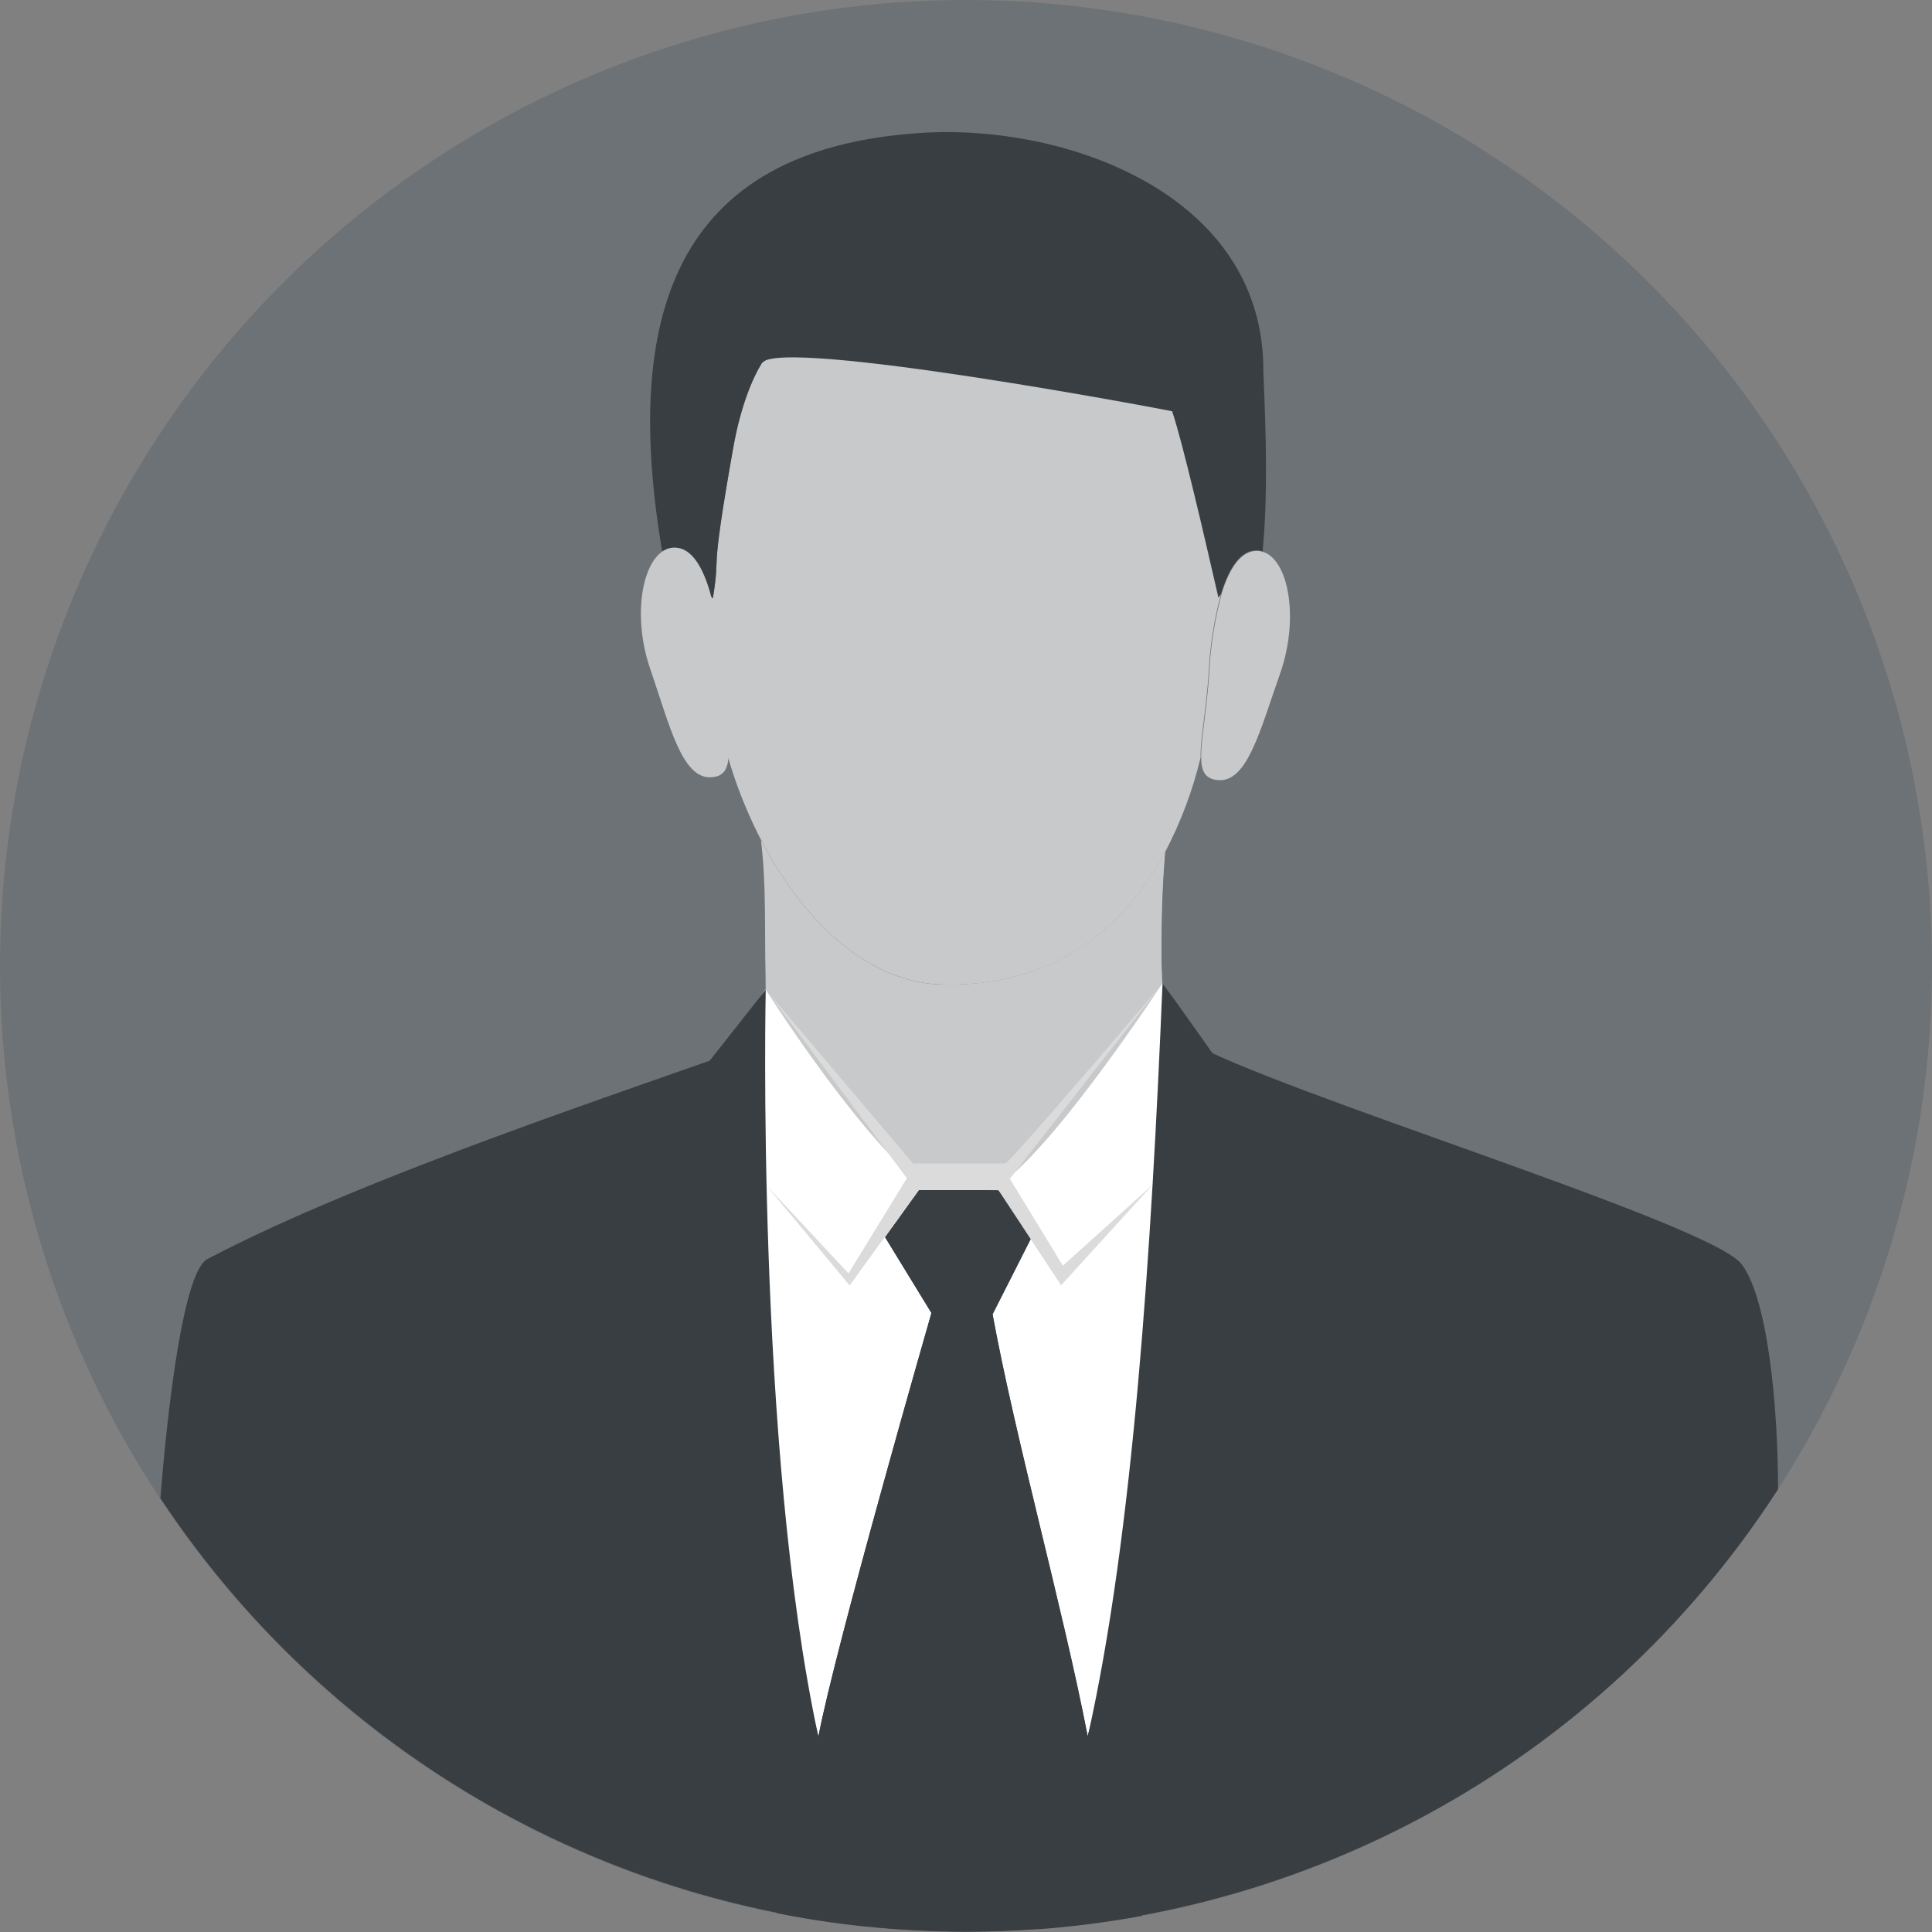
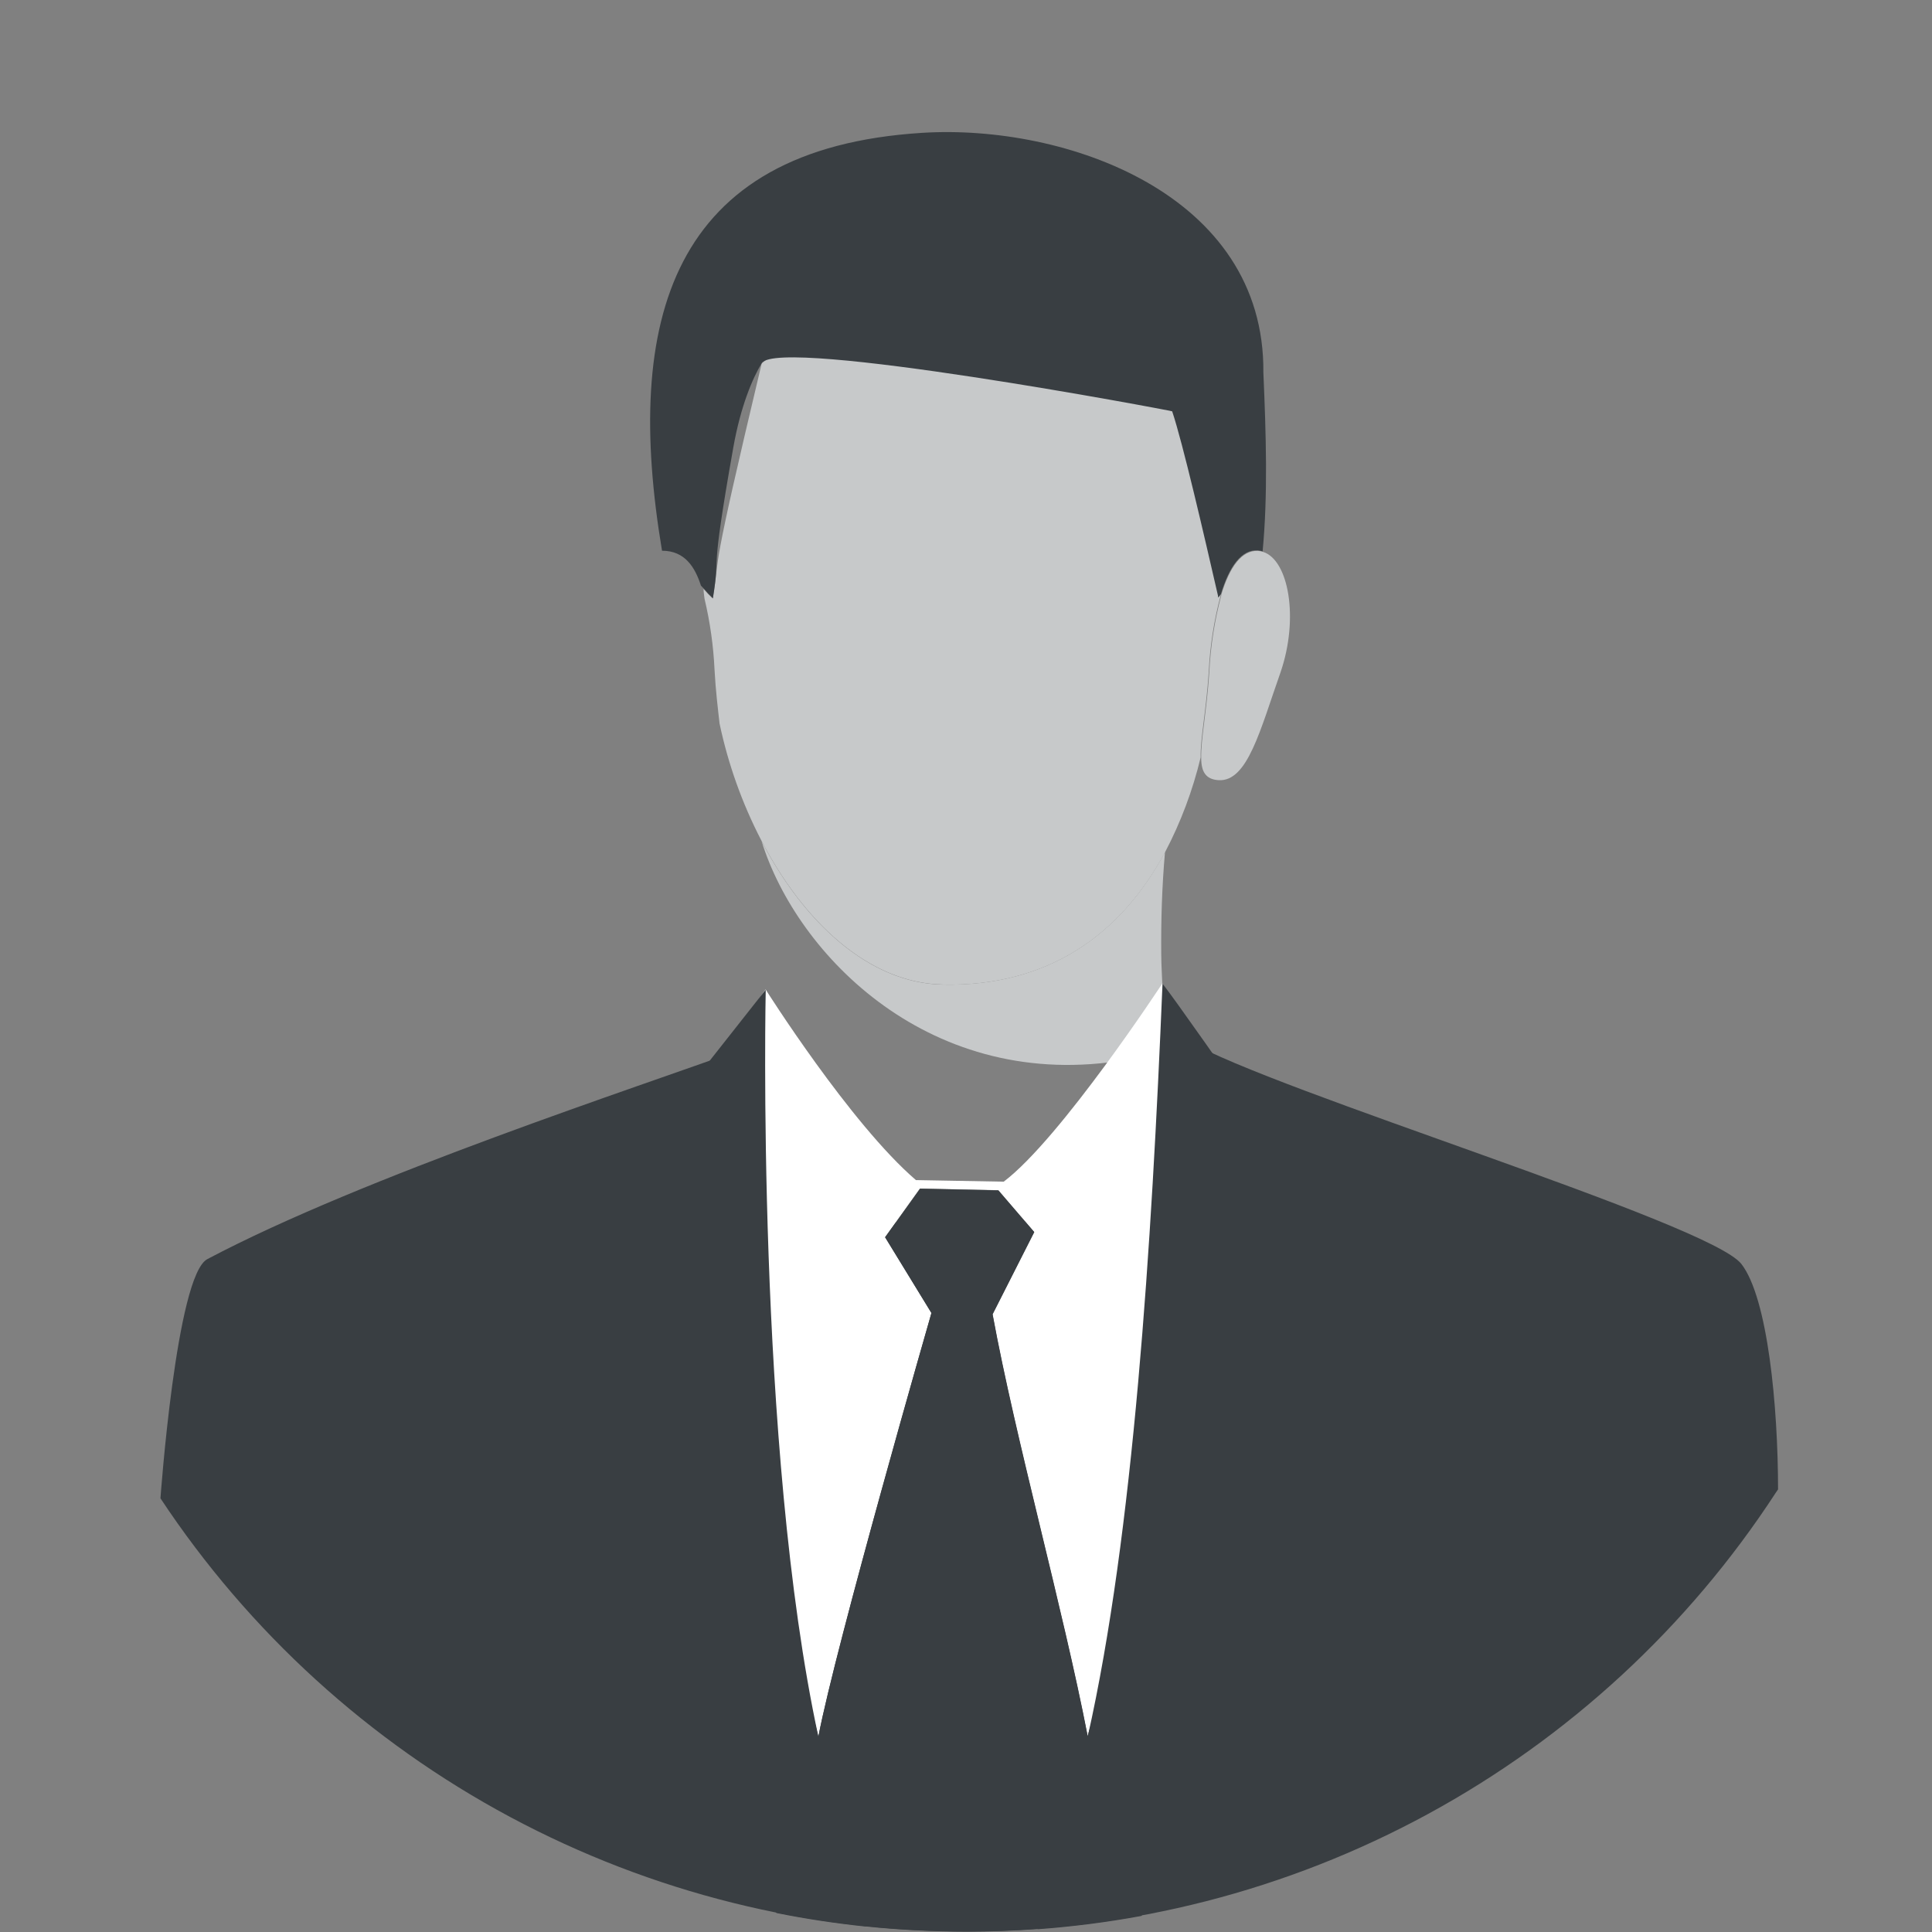
<svg xmlns="http://www.w3.org/2000/svg" width="38" height="38" viewBox="0 0 38 38" fill="none">
  <rect x="0" y="0" width="38" height="38" fill="#808080" stroke="none" />
-   <path fill-rule="evenodd" clip-rule="evenodd" d="M19 0C22.758 0 26.431 1.114 29.556 3.202C32.68 5.29 35.116 8.257 36.554 11.729C37.992 15.201 38.368 19.021 37.635 22.707C36.902 26.392 35.092 29.778 32.435 32.435C29.778 35.092 26.392 36.902 22.707 37.635C19.021 38.368 15.201 37.992 11.729 36.554C8.257 35.116 5.29 32.68 3.202 29.556C1.114 26.431 0 22.758 0 19C0 13.961 2.002 9.128 5.565 5.565C9.128 2.002 13.961 0 19 0Z" fill="#6D7276" />
  <path fill-rule="evenodd" clip-rule="evenodd" d="M34.972 29.294C34.972 27.669 34.771 25.53 34.251 24.861C33.621 24.049 25.032 21.455 23.377 20.475C21.599 25.892 15.466 25.005 14.546 20.652C12.598 21.364 7.144 23.142 4.077 24.766C3.468 25.089 3.156 29.47 3.156 29.47C4.894 32.097 7.258 34.252 10.036 35.739C12.814 37.226 15.917 38 19.068 37.989C22.219 37.979 25.317 37.185 28.085 35.68C30.853 34.175 33.203 32.005 34.924 29.365L34.972 29.294Z" fill="#393E42" />
-   <path fill-rule="evenodd" clip-rule="evenodd" d="M18.254 23.216C18.831 23.227 19.426 23.398 19.982 23.247C24.215 22.093 22.854 19.415 22.854 19.415C22.854 19.415 22.845 18.986 22.844 18.769C22.844 18.121 22.857 17.465 22.917 16.764C22.051 18.379 20.618 19.41 18.539 19.372C17.082 19.343 15.799 18.131 14.966 16.527C15.075 17.373 15.036 18.348 15.057 19.151C15.057 19.23 15.077 21.095 15.079 21.174C15.999 22.917 17.162 23.003 18.254 23.224V23.216Z" fill="#C7C9CA" />
  <path fill-rule="evenodd" clip-rule="evenodd" d="M22.16 20.844C18.318 21.509 15.674 18.787 14.979 16.543C15.808 18.137 17.089 19.337 18.535 19.366C20.615 19.41 22.047 18.379 22.914 16.758C22.853 17.453 22.835 18.116 22.84 18.763C22.84 18.98 22.861 19.281 22.866 19.496C22.682 20.002 22.429 20.394 22.155 20.838L22.16 20.844Z" fill="#C7C9CA" />
  <path fill-rule="evenodd" clip-rule="evenodd" d="M16.096 34.16C16.431 32.392 18.32 25.826 18.32 25.826L17.409 24.335L18.093 23.377L19.634 23.41L20.34 24.232L19.52 25.849C19.977 28.339 20.897 31.6 21.391 34.148C22.513 30.222 23.312 29.169 23.525 24.007C23.525 24.007 23.974 21.336 23.976 21.331C23.411 20.601 22.862 19.343 22.862 19.343C22.862 19.343 20.866 22.391 19.742 23.242L18.015 23.211C16.722 22.099 15.058 19.46 15.058 19.46L13.544 21.623C13.544 21.623 14.719 28.499 16.094 34.155L16.096 34.16Z" fill="white" />
  <path fill-rule="evenodd" clip-rule="evenodd" d="M20.343 24.234L19.638 23.413L18.097 23.379L17.409 24.335L18.321 25.823C18.321 25.823 16.431 32.39 16.097 34.157C16.068 34.284 16.051 34.414 16.047 34.544C16.137 35.151 16.496 36.407 17.027 37.891C17.685 37.958 18.345 37.992 19.006 37.993C19.48 37.993 19.947 37.976 20.405 37.942C20.815 36.805 21.166 35.648 21.458 34.475C21.438 34.368 21.416 34.258 21.395 34.15C20.901 31.6 19.981 28.334 19.524 25.851L20.343 24.234Z" fill="#393E42" />
-   <path fill-rule="evenodd" clip-rule="evenodd" d="M18.539 19.366C20.618 19.41 22.05 18.379 22.917 16.758C23.226 16.169 23.46 15.544 23.615 14.898C23.606 14.542 23.724 13.98 23.774 13.221C23.798 12.708 23.878 12.198 24.011 11.701V11.692C23.996 11.714 23.979 11.736 23.962 11.758C23.87 10.295 23.375 7.75 23.164 7.125C22.689 6.735 22.112 5.94 17.155 6.083C16.579 5.917 15 7.114 14.981 7.15C14.805 7.429 14.566 7.98 14.42 8.81C13.936 11.537 14.183 10.771 14.019 11.774C13.955 11.714 13.895 11.651 13.838 11.584C13.838 11.648 13.85 11.711 13.857 11.776C13.966 12.234 14.032 12.701 14.054 13.172C14.076 13.583 14.12 13.937 14.153 14.232C14.321 15.027 14.595 15.796 14.968 16.518C15.798 18.125 17.084 19.337 18.541 19.364L18.539 19.366Z" fill="#C7C9CA" />
+   <path fill-rule="evenodd" clip-rule="evenodd" d="M18.539 19.366C20.618 19.41 22.05 18.379 22.917 16.758C23.226 16.169 23.46 15.544 23.615 14.898C23.606 14.542 23.724 13.98 23.774 13.221C23.798 12.708 23.878 12.198 24.011 11.701V11.692C23.996 11.714 23.979 11.736 23.962 11.758C23.87 10.295 23.375 7.75 23.164 7.125C22.689 6.735 22.112 5.94 17.155 6.083C16.579 5.917 15 7.114 14.981 7.15C13.936 11.537 14.183 10.771 14.019 11.774C13.955 11.714 13.895 11.651 13.838 11.584C13.838 11.648 13.85 11.711 13.857 11.776C13.966 12.234 14.032 12.701 14.054 13.172C14.076 13.583 14.12 13.937 14.153 14.232C14.321 15.027 14.595 15.796 14.968 16.518C15.798 18.125 17.084 19.337 18.541 19.364L18.539 19.366Z" fill="#C7C9CA" />
  <path fill-rule="evenodd" clip-rule="evenodd" d="M13.786 11.518L13.841 11.576C13.897 11.643 13.958 11.706 14.022 11.766C14.183 10.766 13.939 11.529 14.423 8.802C14.569 7.98 14.808 7.427 14.983 7.142C15.314 6.62 23.031 8.075 23.055 8.09C23.265 8.716 23.677 10.501 23.964 11.75C23.982 11.728 23.999 11.706 24.014 11.684C24.178 11.142 24.417 10.804 24.741 10.825C24.773 10.828 24.804 10.835 24.834 10.845C24.939 9.74 24.902 8.546 24.849 7.329C24.882 3.815 20.955 2.436 18.136 2.613C13.185 2.923 12.265 6.307 13.021 10.832C13.473 10.832 13.668 11.158 13.783 11.507L13.786 11.518Z" fill="#393E42" />
-   <path fill-rule="evenodd" clip-rule="evenodd" d="M14.01 9.894C14.003 9.894 13.996 9.894 13.99 9.894C13.996 9.896 14.003 9.896 14.01 9.894Z" fill="white" />
-   <path fill-rule="evenodd" clip-rule="evenodd" d="M14.291 14.231C14.258 13.937 14.215 13.583 14.191 13.171C14.171 12.698 14.106 12.229 13.997 11.768C13.975 11.679 13.951 11.596 13.925 11.518C13.767 11.043 13.543 10.754 13.243 10.771C13.168 10.775 13.096 10.8 13.034 10.843C12.611 11.123 12.449 12.167 12.788 13.154C13.178 14.291 13.415 15.319 13.988 15.288C14.385 15.265 14.363 14.902 14.291 14.231Z" fill="#C7C9CA" />
  <path fill-rule="evenodd" clip-rule="evenodd" d="M24.843 10.855C24.812 10.845 24.781 10.838 24.749 10.836C24.425 10.815 24.186 11.152 24.022 11.694V11.707C23.889 12.204 23.809 12.713 23.785 13.227C23.735 13.986 23.617 14.549 23.626 14.904C23.626 15.18 23.715 15.328 23.965 15.345C24.538 15.383 24.786 14.357 25.186 13.225C25.554 12.155 25.344 11.013 24.843 10.855Z" fill="#C7C9CA" />
  <path fill-rule="evenodd" clip-rule="evenodd" d="M26.594 27.686L25.134 25.957L26.896 25.095C26.896 25.095 23.326 19.929 22.865 19.347C22.652 24.503 22.291 30.169 21.395 34.153C21.352 34.343 20.826 36.761 20.405 37.946C21.091 37.896 21.775 37.809 22.451 37.684C22.946 36.962 25.541 31.018 26.729 27.844L26.594 27.686ZM17.027 37.893C16.434 37.831 15.849 37.743 15.272 37.627C13.493 34.053 11.449 29.717 10.855 27.401L12.218 25.787L12.443 25.52L12.099 25.462L10.542 25.197L15.061 19.465C15.061 19.465 14.865 28.469 16.097 34.16C16.147 34.39 16.69 36.34 17.027 37.893Z" fill="#393E42" />
-   <path fill-rule="evenodd" clip-rule="evenodd" d="M19.863 23.185L22.862 19.347C22.862 19.347 19.859 22.884 19.77 22.884H17.958L15.069 19.474L17.837 23.174L16.689 25.046L15.069 23.309L16.711 25.283L18.072 23.408H19.638L20.871 25.28L22.67 23.303L20.905 24.895L19.863 23.185Z" fill="#DBDBDB" />
</svg>